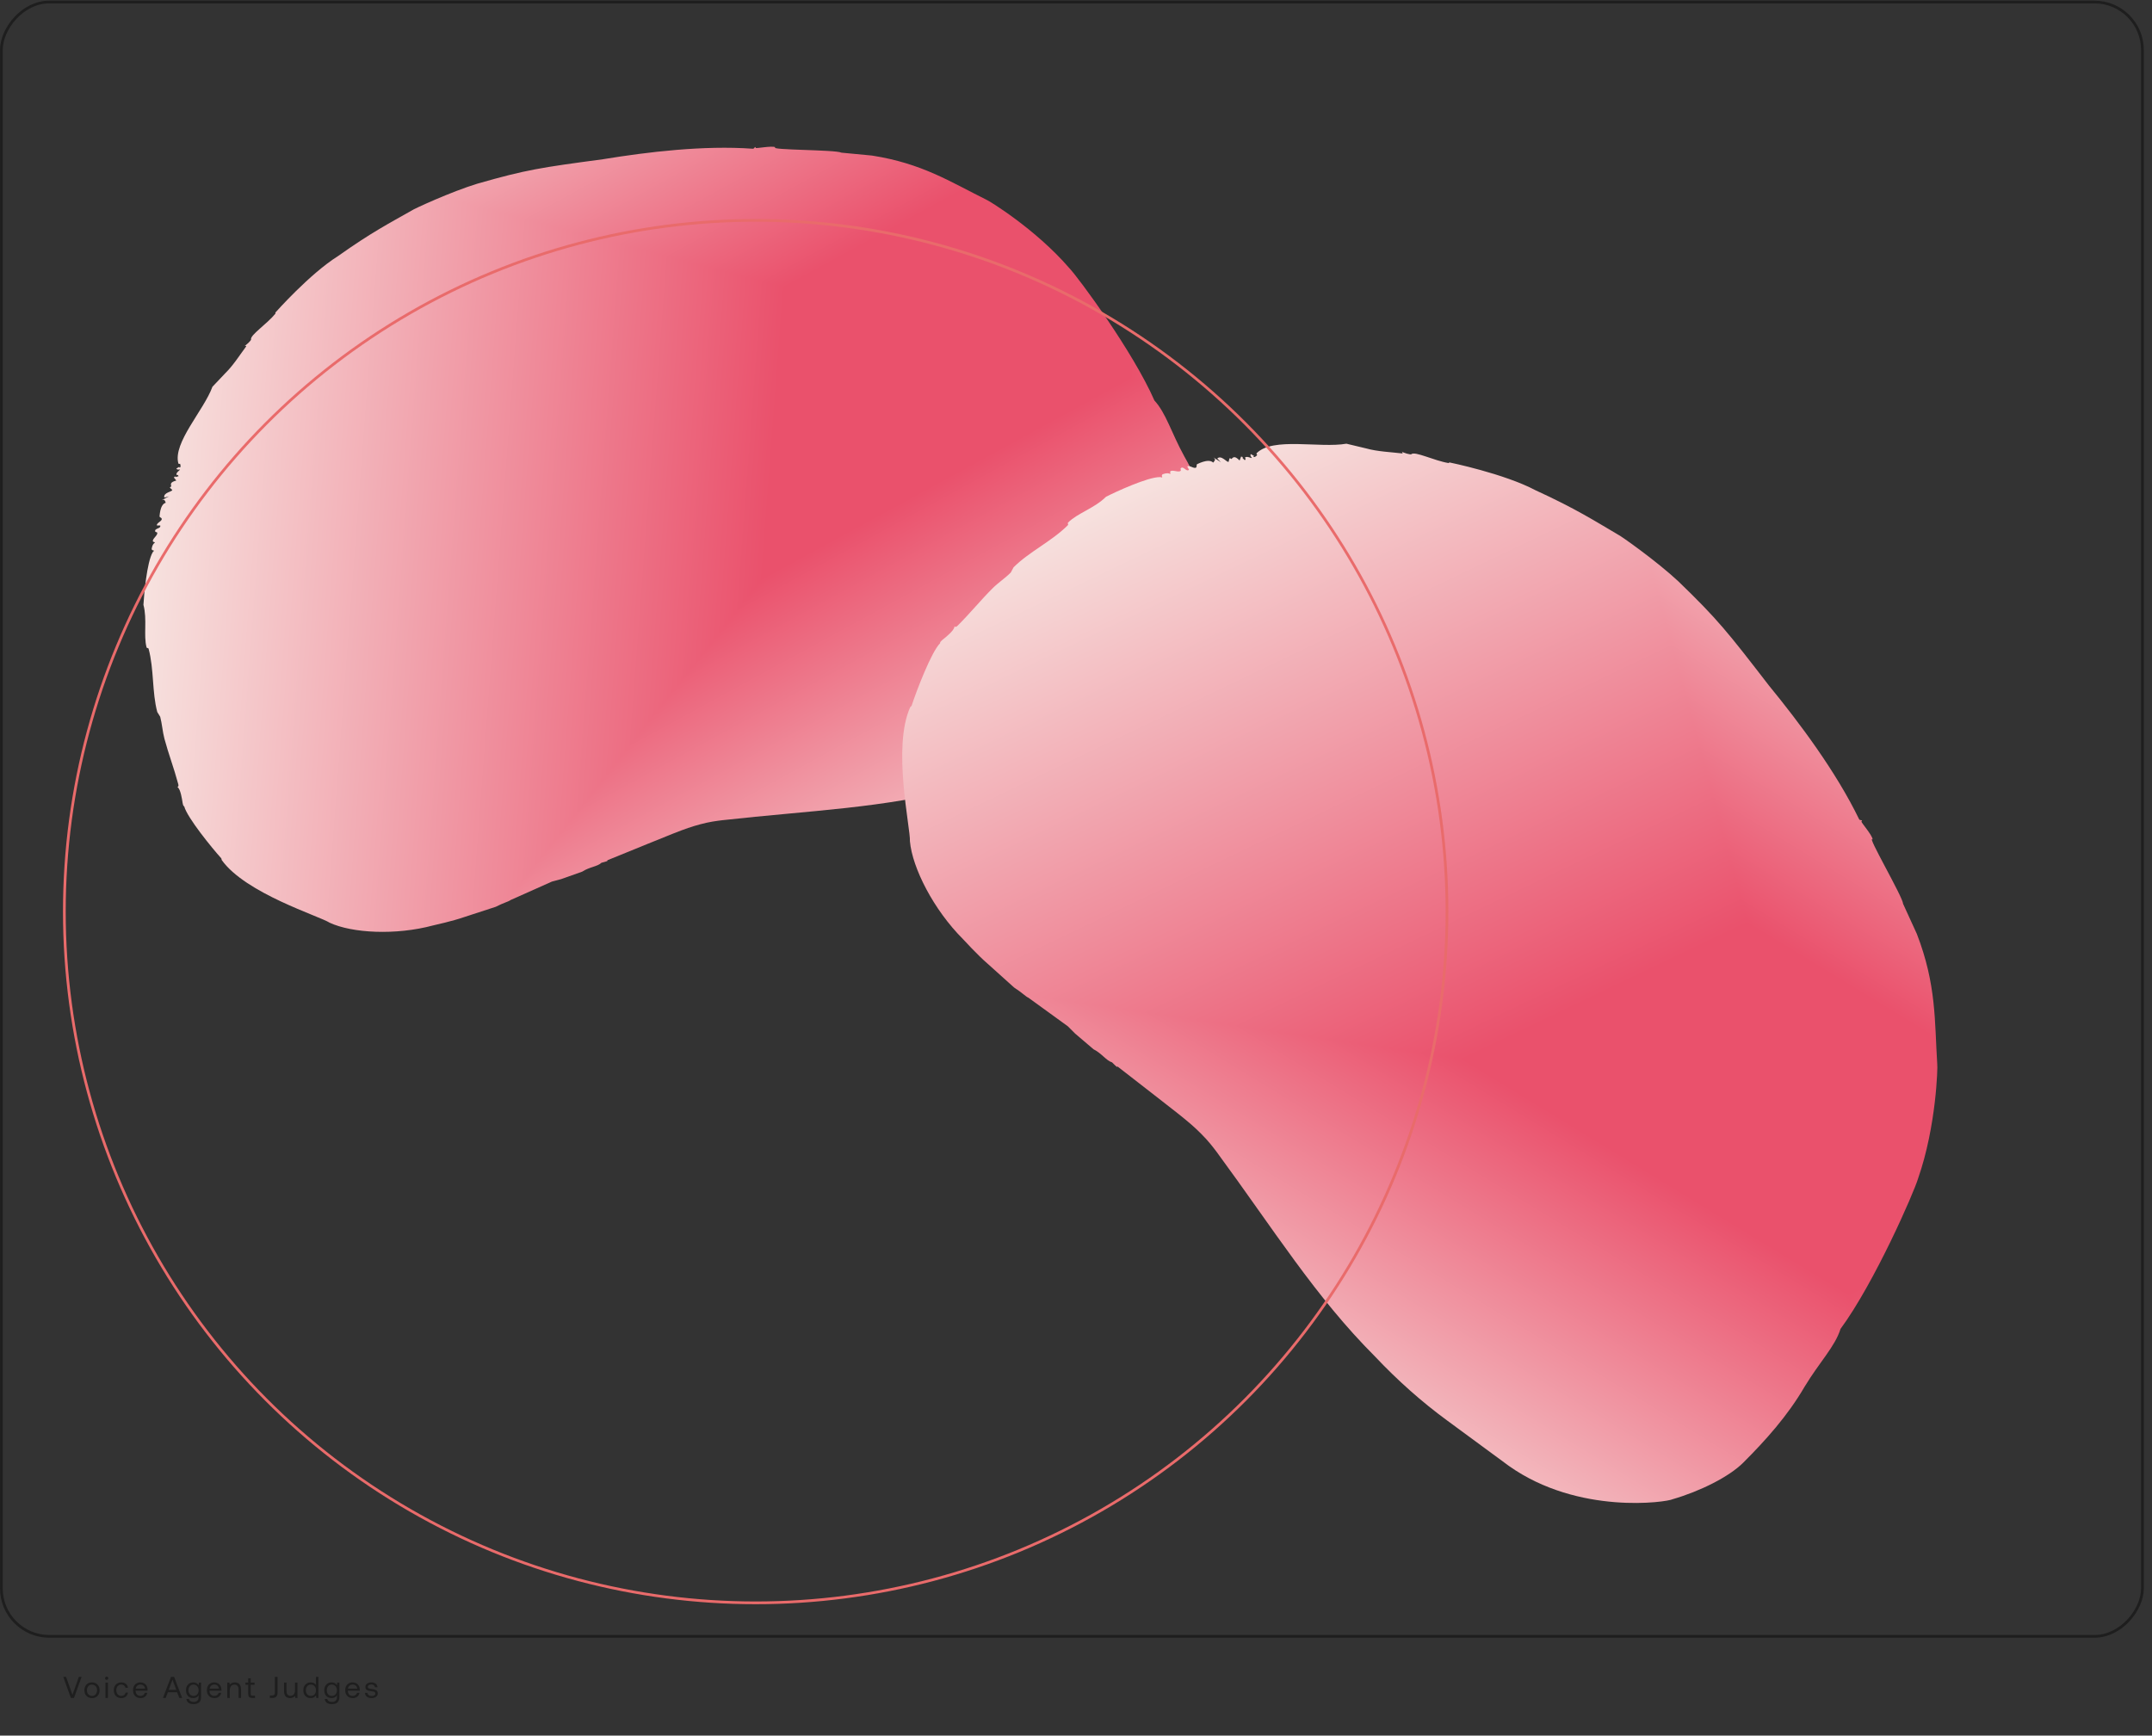
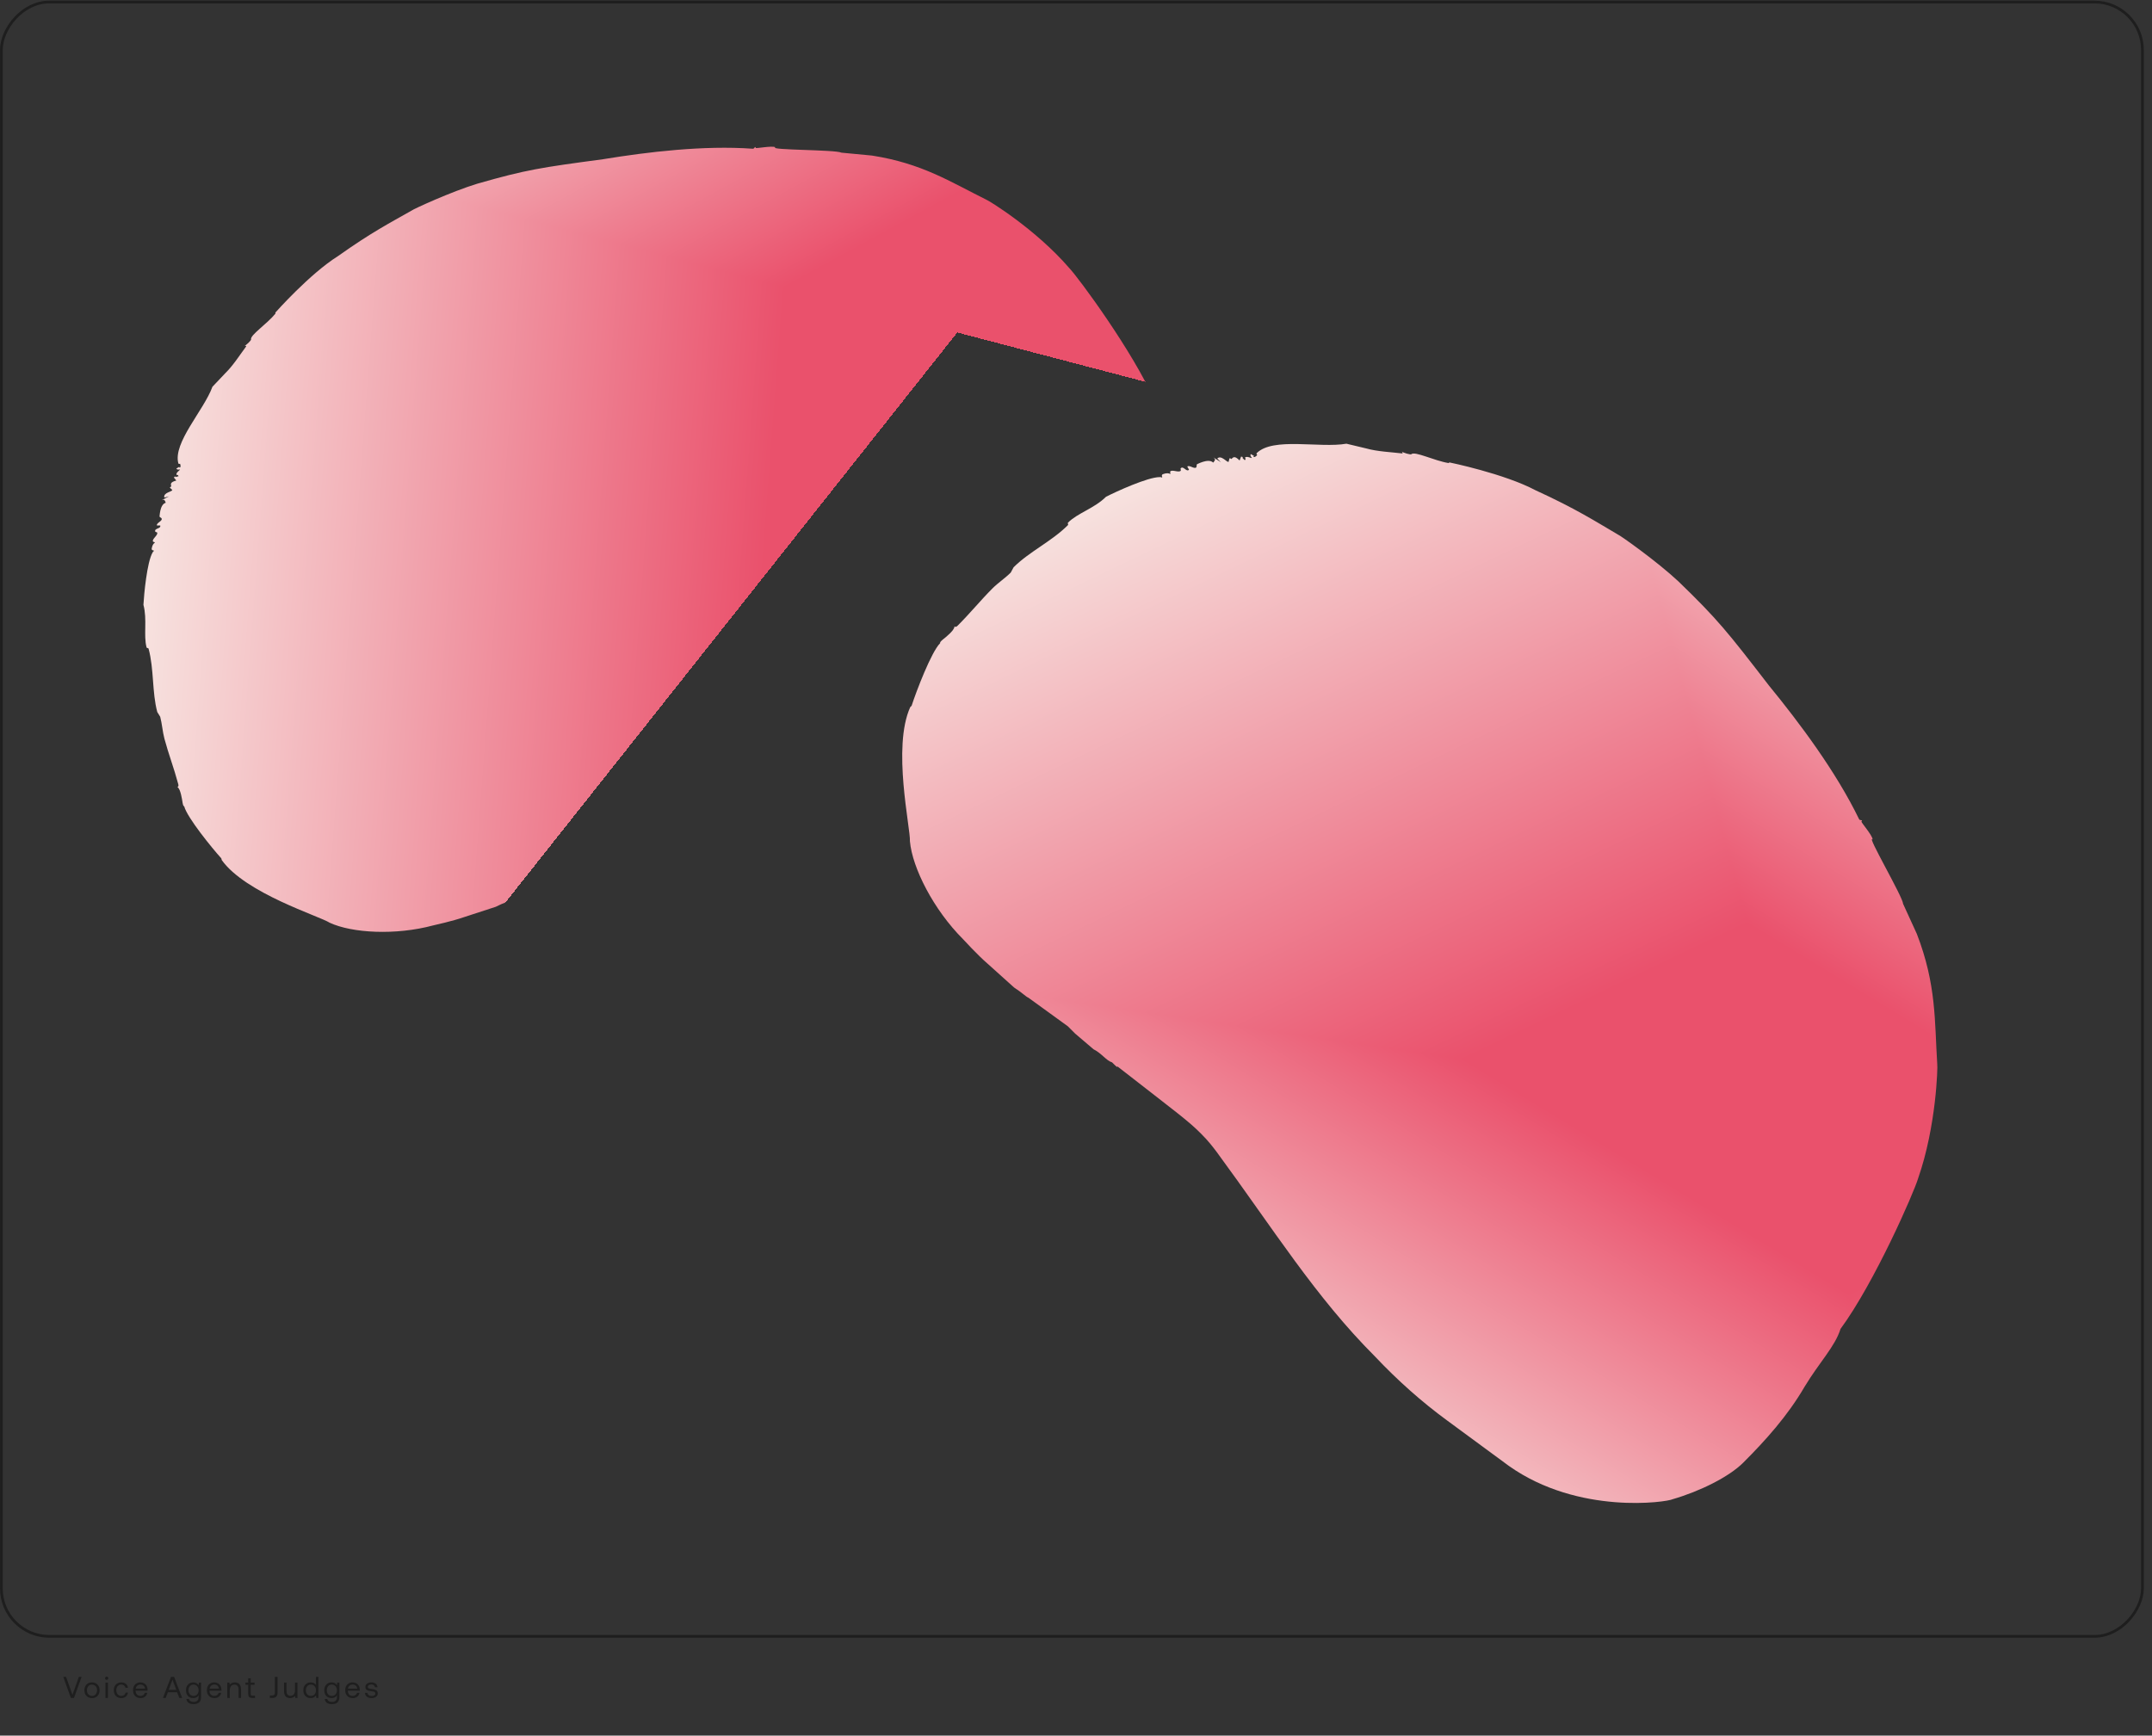
<svg xmlns="http://www.w3.org/2000/svg" width="786" height="634" viewBox="0 0 786 634" fill="none">
  <rect x="0" y="0" width="786" height="634" fill="#333333" stroke="none" />
  <rect x="0.5" y="-0.5" width="782" height="597" rx="17.5" transform="matrix(1 0 0 -1 0.004 597.239)" stroke="#1E1E1E" />
  <path d="M23.103 612.539H24.115L26.469 619.106L28.812 612.539H29.802L27.03 620.239H25.875L23.103 612.539ZM33.6 620.305C33.057 620.305 32.573 620.184 32.148 619.942C31.73 619.7 31.404 619.363 31.169 618.93C30.934 618.498 30.817 617.999 30.817 617.434C30.817 616.87 30.934 616.371 31.169 615.938C31.404 615.506 31.73 615.168 32.148 614.926C32.573 614.684 33.057 614.563 33.6 614.563C34.142 614.563 34.623 614.684 35.041 614.926C35.466 615.168 35.796 615.506 36.031 615.938C36.266 616.371 36.383 616.87 36.383 617.434C36.383 617.999 36.266 618.498 36.031 618.93C35.796 619.363 35.466 619.7 35.041 619.942C34.623 620.184 34.142 620.305 33.6 620.305ZM33.6 619.502C33.967 619.502 34.289 619.414 34.568 619.238C34.854 619.062 35.074 618.817 35.228 618.501C35.382 618.186 35.459 617.83 35.459 617.434C35.459 617.038 35.382 616.683 35.228 616.367C35.074 616.052 34.854 615.806 34.568 615.63C34.289 615.454 33.967 615.366 33.6 615.366C33.233 615.366 32.907 615.454 32.621 615.63C32.342 615.806 32.126 616.052 31.972 616.367C31.818 616.683 31.741 617.038 31.741 617.434C31.741 617.83 31.818 618.186 31.972 618.501C32.126 618.817 32.342 619.062 32.621 619.238C32.907 619.414 33.233 619.502 33.6 619.502ZM38.968 612.462C39.137 612.462 39.276 612.517 39.386 612.627C39.496 612.737 39.551 612.877 39.551 613.045C39.551 613.214 39.496 613.353 39.386 613.463C39.276 613.573 39.137 613.628 38.968 613.628C38.8 613.628 38.66 613.573 38.55 613.463C38.44 613.353 38.385 613.214 38.385 613.045C38.385 612.877 38.44 612.737 38.55 612.627C38.66 612.517 38.8 612.462 38.968 612.462ZM38.517 614.629H39.419V620.239H38.517V614.629ZM46.76 618.303C46.642 618.927 46.367 619.418 45.935 619.777C45.502 620.129 44.952 620.305 44.285 620.305C43.742 620.305 43.266 620.184 42.855 619.942C42.444 619.7 42.125 619.363 41.898 618.93C41.67 618.49 41.557 617.988 41.557 617.423C41.557 616.859 41.67 616.36 41.898 615.927C42.133 615.495 42.459 615.161 42.877 614.926C43.295 614.684 43.775 614.563 44.318 614.563C44.978 614.563 45.52 614.739 45.946 615.091C46.379 615.443 46.65 615.927 46.76 616.543H45.847C45.759 616.184 45.575 615.898 45.297 615.685C45.018 615.473 44.681 615.366 44.285 615.366C43.749 615.366 43.313 615.557 42.976 615.938C42.646 616.32 42.481 616.815 42.481 617.423C42.481 618.039 42.646 618.542 42.976 618.93C43.313 619.312 43.749 619.502 44.285 619.502C44.696 619.502 45.04 619.396 45.319 619.183C45.597 618.971 45.777 618.677 45.858 618.303H46.76ZM48.587 617.434C48.587 616.862 48.697 616.36 48.917 615.927C49.144 615.495 49.459 615.161 49.863 614.926C50.266 614.684 50.728 614.563 51.249 614.563C51.762 614.563 52.217 614.67 52.613 614.882C53.009 615.095 53.32 615.403 53.548 615.806C53.775 616.21 53.896 616.683 53.911 617.225C53.911 617.306 53.903 617.434 53.889 617.61H49.533V617.687C49.547 618.237 49.716 618.677 50.039 619.007C50.361 619.337 50.783 619.502 51.304 619.502C51.707 619.502 52.048 619.403 52.327 619.205C52.613 619 52.803 618.718 52.899 618.358H53.812C53.702 618.93 53.427 619.4 52.987 619.766C52.547 620.126 52.008 620.305 51.37 620.305C50.812 620.305 50.325 620.188 49.907 619.953C49.489 619.711 49.162 619.374 48.928 618.941C48.7 618.501 48.587 617.999 48.587 617.434ZM52.976 616.862C52.932 616.386 52.752 616.015 52.437 615.751C52.129 615.487 51.736 615.355 51.26 615.355C50.834 615.355 50.46 615.495 50.138 615.773C49.815 616.052 49.632 616.415 49.588 616.862H52.976ZM59.524 620.239L62.461 612.539H63.594L66.52 620.239H65.497L64.683 618.16H61.328L60.514 620.239H59.524ZM61.614 617.291H64.397L63 613.584L61.614 617.291ZM73.436 614.629V619.964C73.436 621.658 72.508 622.505 70.653 622.505C69.927 622.505 69.333 622.34 68.871 622.01C68.416 621.68 68.152 621.211 68.079 620.602H69.003C69.076 620.954 69.263 621.226 69.564 621.416C69.865 621.607 70.25 621.702 70.719 621.702C71.929 621.702 72.534 621.112 72.534 619.931V619.271C72.131 619.961 71.489 620.305 70.609 620.305C70.088 620.305 69.623 620.192 69.212 619.964C68.809 619.737 68.49 619.407 68.255 618.974C68.028 618.542 67.914 618.028 67.914 617.434C67.914 616.87 68.028 616.371 68.255 615.938C68.49 615.506 68.812 615.168 69.223 614.926C69.634 614.684 70.096 614.563 70.609 614.563C71.064 614.563 71.452 614.655 71.775 614.838C72.098 615.014 72.351 615.267 72.534 615.597L72.655 614.629H73.436ZM70.697 619.502C71.056 619.502 71.375 619.418 71.654 619.249C71.94 619.073 72.16 618.831 72.314 618.523C72.468 618.208 72.545 617.852 72.545 617.456C72.545 617.053 72.468 616.694 72.314 616.378C72.16 616.056 71.94 615.806 71.654 615.63C71.375 615.454 71.056 615.366 70.697 615.366C70.14 615.366 69.689 615.561 69.344 615.949C69.007 616.331 68.838 616.826 68.838 617.434C68.838 618.043 69.007 618.542 69.344 618.93C69.689 619.312 70.14 619.502 70.697 619.502ZM75.567 617.434C75.567 616.862 75.677 616.36 75.897 615.927C76.124 615.495 76.439 615.161 76.843 614.926C77.246 614.684 77.708 614.563 78.229 614.563C78.742 614.563 79.197 614.67 79.593 614.882C79.989 615.095 80.3 615.403 80.528 615.806C80.755 616.21 80.876 616.683 80.891 617.225C80.891 617.306 80.883 617.434 80.869 617.61H76.513V617.687C76.527 618.237 76.696 618.677 77.019 619.007C77.341 619.337 77.763 619.502 78.284 619.502C78.687 619.502 79.028 619.403 79.307 619.205C79.593 619 79.783 618.718 79.879 618.358H80.792C80.682 618.93 80.407 619.4 79.967 619.766C79.527 620.126 78.988 620.305 78.35 620.305C77.792 620.305 77.305 620.188 76.887 619.953C76.469 619.711 76.142 619.374 75.908 618.941C75.68 618.501 75.567 617.999 75.567 617.434ZM79.956 616.862C79.912 616.386 79.732 616.015 79.417 615.751C79.109 615.487 78.716 615.355 78.24 615.355C77.814 615.355 77.44 615.495 77.118 615.773C76.795 616.052 76.612 616.415 76.568 616.862H79.956ZM85.77 614.563C86.452 614.563 86.998 614.769 87.409 615.179C87.827 615.59 88.036 616.235 88.036 617.115V620.239H87.134V617.17C87.134 616.591 87.002 616.151 86.738 615.85C86.481 615.542 86.107 615.388 85.616 615.388C85.088 615.388 84.674 615.572 84.373 615.938C84.072 616.305 83.922 616.804 83.922 617.434V620.239H83.02V614.629H83.801L83.922 615.388C84.347 614.838 84.963 614.563 85.77 614.563ZM90.66 615.454H89.648V614.629H90.66V613.056H91.562V614.629H92.981V615.454H91.562V618.765C91.562 619 91.606 619.169 91.694 619.271C91.789 619.367 91.951 619.414 92.178 619.414H93.157V620.239H92.123C91.595 620.239 91.217 620.122 90.99 619.887C90.77 619.653 90.66 619.282 90.66 618.776V615.454ZM101.364 612.539V618.424C101.364 619.018 101.21 619.469 100.902 619.777C100.594 620.085 100.143 620.239 99.549 620.239H98.547V619.337H99.427C99.772 619.337 100.022 619.26 100.176 619.106C100.33 618.945 100.407 618.692 100.407 618.347V612.539H101.364ZM108.652 614.629V620.239H107.871L107.75 619.491C107.325 620.034 106.727 620.305 105.957 620.305C105.29 620.305 104.755 620.1 104.351 619.689C103.948 619.279 103.746 618.633 103.746 617.753V614.629H104.648V617.698C104.648 618.278 104.773 618.721 105.022 619.029C105.279 619.33 105.642 619.48 106.111 619.48C106.625 619.48 107.024 619.297 107.31 618.93C107.604 618.564 107.75 618.065 107.75 617.434V614.629H108.652ZM116.306 612.539V620.239H115.525L115.404 619.337C114.934 619.983 114.293 620.305 113.479 620.305C112.958 620.305 112.492 620.192 112.082 619.964C111.678 619.737 111.359 619.407 111.125 618.974C110.897 618.542 110.784 618.028 110.784 617.434C110.784 616.87 110.897 616.371 111.125 615.938C111.359 615.506 111.682 615.168 112.093 614.926C112.503 614.684 112.965 614.563 113.479 614.563C113.933 614.563 114.322 614.648 114.645 614.816C114.967 614.978 115.22 615.201 115.404 615.487V612.539H116.306ZM113.567 619.502C113.926 619.502 114.245 619.418 114.524 619.249C114.81 619.073 115.03 618.831 115.184 618.523C115.338 618.208 115.415 617.852 115.415 617.456C115.415 617.053 115.338 616.694 115.184 616.378C115.03 616.056 114.81 615.806 114.524 615.63C114.245 615.454 113.926 615.366 113.567 615.366C113.009 615.366 112.558 615.561 112.214 615.949C111.876 616.331 111.708 616.826 111.708 617.434C111.708 618.043 111.876 618.542 112.214 618.93C112.558 619.312 113.009 619.502 113.567 619.502ZM123.959 614.629V619.964C123.959 621.658 123.031 622.505 121.176 622.505C120.45 622.505 119.856 622.34 119.394 622.01C118.939 621.68 118.675 621.211 118.602 620.602H119.526C119.599 620.954 119.786 621.226 120.087 621.416C120.387 621.607 120.772 621.702 121.242 621.702C122.452 621.702 123.057 621.112 123.057 619.931V619.271C122.653 619.961 122.012 620.305 121.132 620.305C120.611 620.305 120.145 620.192 119.735 619.964C119.331 619.737 119.012 619.407 118.778 618.974C118.55 618.542 118.437 618.028 118.437 617.434C118.437 616.87 118.55 616.371 118.778 615.938C119.012 615.506 119.335 615.168 119.746 614.926C120.156 614.684 120.618 614.563 121.132 614.563C121.586 614.563 121.975 614.655 122.298 614.838C122.62 615.014 122.873 615.267 123.057 615.597L123.178 614.629H123.959ZM121.22 619.502C121.579 619.502 121.898 619.418 122.177 619.249C122.463 619.073 122.683 618.831 122.837 618.523C122.991 618.208 123.068 617.852 123.068 617.456C123.068 617.053 122.991 616.694 122.837 616.378C122.683 616.056 122.463 615.806 122.177 615.63C121.898 615.454 121.579 615.366 121.22 615.366C120.662 615.366 120.211 615.561 119.867 615.949C119.529 616.331 119.361 616.826 119.361 617.434C119.361 618.043 119.529 618.542 119.867 618.93C120.211 619.312 120.662 619.502 121.22 619.502ZM126.089 617.434C126.089 616.862 126.199 616.36 126.419 615.927C126.647 615.495 126.962 615.161 127.365 614.926C127.769 614.684 128.231 614.563 128.751 614.563C129.265 614.563 129.719 614.67 130.115 614.882C130.511 615.095 130.823 615.403 131.05 615.806C131.278 616.21 131.399 616.683 131.413 617.225C131.413 617.306 131.406 617.434 131.391 617.61H127.035V617.687C127.05 618.237 127.219 618.677 127.541 619.007C127.864 619.337 128.286 619.502 128.806 619.502C129.21 619.502 129.551 619.403 129.829 619.205C130.115 619 130.306 618.718 130.401 618.358H131.314C131.204 618.93 130.929 619.4 130.489 619.766C130.049 620.126 129.51 620.305 128.872 620.305C128.315 620.305 127.827 620.188 127.409 619.953C126.991 619.711 126.665 619.374 126.43 618.941C126.203 618.501 126.089 617.999 126.089 617.434ZM130.478 616.862C130.434 616.386 130.255 616.015 129.939 615.751C129.631 615.487 129.239 615.355 128.762 615.355C128.337 615.355 127.963 615.495 127.64 615.773C127.318 616.052 127.134 616.415 127.09 616.862H130.478ZM134.225 618.391C134.24 618.729 134.386 619.004 134.665 619.216C134.951 619.429 135.318 619.535 135.765 619.535C136.161 619.535 136.48 619.458 136.722 619.304C136.971 619.143 137.096 618.934 137.096 618.677C137.096 618.457 137.037 618.289 136.92 618.171C136.803 618.054 136.649 617.973 136.458 617.929C136.275 617.885 136.011 617.841 135.666 617.797C135.182 617.739 134.786 617.662 134.478 617.566C134.17 617.471 133.921 617.321 133.73 617.115C133.539 616.903 133.444 616.613 133.444 616.246C133.444 615.916 133.536 615.623 133.719 615.366C133.91 615.11 134.166 614.912 134.489 614.772C134.812 614.626 135.175 614.552 135.578 614.552C136.238 614.552 136.773 614.706 137.184 615.014C137.602 615.322 137.833 615.762 137.877 616.334H136.975C136.938 616.041 136.795 615.799 136.546 615.608C136.297 615.418 135.985 615.322 135.611 615.322C135.23 615.322 134.922 615.403 134.687 615.564C134.452 615.718 134.335 615.924 134.335 616.18C134.335 616.371 134.39 616.518 134.5 616.62C134.61 616.723 134.749 616.793 134.918 616.829C135.094 616.866 135.358 616.906 135.71 616.95C136.201 617.009 136.605 617.09 136.92 617.192C137.243 617.295 137.499 617.46 137.69 617.687C137.888 617.915 137.987 618.223 137.987 618.611C137.987 618.949 137.888 619.246 137.69 619.502C137.492 619.759 137.224 619.957 136.887 620.096C136.55 620.236 136.176 620.305 135.765 620.305C135.032 620.305 134.441 620.137 133.994 619.799C133.554 619.462 133.33 618.993 133.323 618.391H134.225Z" fill="#1E1E1E" />
  <g clip-path="url(#paint0_diamond_81_44_clip_path)" data-figma-skip-parse="true">
    <g transform="matrix(-0.344 0.434 -0.305 -0.08 349.641 121.457)">
      <rect x="0" y="0" width="589.125" height="933.574" fill="url(#paint0_diamond_81_44)" opacity="1" shape-rendering="crispEdges" />
-       <rect x="0" y="0" width="589.125" height="933.574" transform="scale(1 -1)" fill="url(#paint0_diamond_81_44)" opacity="1" shape-rendering="crispEdges" />
      <rect x="0" y="0" width="589.125" height="933.574" transform="scale(-1 1)" fill="url(#paint0_diamond_81_44)" opacity="1" shape-rendering="crispEdges" />
      <rect x="0" y="0" width="589.125" height="933.574" transform="scale(-1)" fill="url(#paint0_diamond_81_44)" opacity="1" shape-rendering="crispEdges" />
    </g>
  </g>
  <path d="M432.538 166.664C438.227 176.615 441.659 187.17 444.444 197.562C446.216 204.174 445.532 215.157 443.214 224.553C443.157 226.594 432.002 254.895 405.635 267.022L381.834 277.45C372.105 281.744 361.559 285.245 350.76 287.801C323.127 295.205 296.147 296.022 263.864 299.61C261.524 299.899 259.184 300.189 255.8 301.096C249.597 302.758 246.382 304.294 221.849 314.243C221.933 314.558 221.933 314.558 219.677 315.162C218.239 316.56 215.25 316.686 212.684 318.386L204.957 321.131L201.574 322.038L186.458 328.788C185.979 329.254 183.723 329.859 181.072 331.244L169.398 335.047C165.535 336.42 158.119 338.069 158.119 338.069C144.585 341.696 128.657 340.901 120.371 337.046C116.707 334.653 89.705 326.363 81.001 314.183L80.832 313.553C77.395 309.749 68.381 298.665 67.284 294.571C66.636 294.408 66.694 292.367 66.103 290.163C65.85 289.218 65.512 287.959 64.78 287.48C65.344 287.329 65.175 286.699 65.09 286.384C63.487 280.401 61.573 275.514 60.055 269.846C59.38 267.327 59.184 264.342 58.509 261.823L57.439 260.085C55.498 252.842 56.293 244.529 54.268 236.972C54.184 236.657 53.62 236.808 53.535 236.493C52.354 232.085 53.824 226.291 52.389 220.938C52.589 217.172 53.668 205.408 55.728 201.818C56.124 201.037 56.292 201.667 56.124 201.037C56.124 201.037 55.56 201.188 55.391 200.559C55.391 200.559 55.533 198.833 56.577 198.216C56.492 197.901 55.928 198.052 55.844 197.737C55.591 196.793 57.678 195.559 57.425 194.614C57.34 194.299 56.776 194.45 56.692 194.135C56.354 192.876 58.863 193.216 58.526 191.956L57.313 191.944C57.06 190.999 59.316 190.395 59.063 189.45C58.979 189.135 58.33 188.971 58.246 188.656C58.33 188.971 58.277 184.261 60.533 183.656C60.533 183.656 60.195 182.397 59.631 182.548L59.067 182.699L61.718 181.313L60.026 181.767C59.52 179.877 63.073 179.601 62.904 178.971L62.087 178.177C62.002 177.862 62.566 177.711 62.566 177.711C62.313 176.767 62.145 176.137 64.4 175.532L63.499 174.424C63.499 174.424 63.499 174.424 63.978 173.958L64.063 174.273C65.191 173.971 65.191 173.971 65.191 173.971C65.106 173.656 65.022 173.341 64.458 173.492C64.205 172.547 65.812 171.779 65.728 171.464C65.728 171.464 64.6 171.766 64.431 171.137L65.475 170.519C65.559 170.834 65.559 170.834 65.559 170.834C66.123 170.683 65.954 170.053 65.786 169.424C65.786 169.424 65.222 169.575 65.137 169.26C63.112 161.703 74.453 149.889 77.588 141.286L82.299 136.312C85.177 133.516 87.716 129.46 89.945 126.5C89.945 126.5 89.861 126.185 89.297 126.336C89.861 126.185 91.779 124.321 91.695 124.007C91.273 122.432 97.45 118.415 100.638 114.523L100.554 114.208C100.554 114.208 113.08 100.052 123.431 93.566C135.615 84.901 142.525 81.362 150.393 76.891C150.873 76.425 164.86 69.977 174.363 67.094C192.324 61.943 197.568 61.213 220.321 58.154C236.534 55.497 257.031 53.043 274.904 54.328C275.552 54.492 275.778 53.082 276.032 54.026C276.116 54.341 281.84 53.145 283.221 53.788C280.485 54.858 305.21 54.645 307.324 55.767L318.487 56.825C336.782 59.686 347.04 66.387 360.286 72.963C360.934 73.126 378.265 83.67 390.548 97.929C393.901 101.418 413.843 128.474 421.641 146.297C425.895 150.895 427.836 158.137 432.538 166.664Z" data-figma-gradient-fill="{&quot;type&quot;:&quot;GRADIENT_DIAMOND&quot;,&quot;stops&quot;:[{&quot;color&quot;:{&quot;r&quot;:0.91664451360702515,&quot;g&quot;:0.319287508726120,&quot;b&quot;:0.42548418045043945,&quot;a&quot;:1.0},&quot;position&quot;:0.20598472654819489},{&quot;color&quot;:{&quot;r&quot;:0.97254902124404907,&quot;g&quot;:0.94117647409439087,&quot;b&quot;:0.91764706373214722,&quot;a&quot;:1.0},&quot;position&quot;:1.0}],&quot;stopsVar&quot;:[{&quot;color&quot;:{&quot;r&quot;:0.91664451360702515,&quot;g&quot;:0.319287508726120,&quot;b&quot;:0.42548418045043945,&quot;a&quot;:1.0},&quot;position&quot;:0.20598472654819489},{&quot;color&quot;:{&quot;r&quot;:0.97254902124404907,&quot;g&quot;:0.94117647409439087,&quot;b&quot;:0.91764706373214722,&quot;a&quot;:1.0},&quot;position&quot;:1.0}],&quot;transform&quot;:{&quot;m00&quot;:-688.87829589843750,&quot;m01&quot;:-609.7297363281250,&quot;m02&quot;:998.94512939453125,&quot;m10&quot;:868.55340576171875,&quot;m11&quot;:-160.84133911132812,&quot;m12&quot;:-232.39889526367188},&quot;opacity&quot;:1.0,&quot;blendMode&quot;:&quot;NORMAL&quot;,&quot;visible&quot;:true}" />
  <g clip-path="url(#paint1_diamond_81_44_clip_path)" data-figma-skip-parse="true">
    <g transform="matrix(-0.59 -0.087 -0.089 -0.327 656.642 404.966)">
      <rect x="0" y="0" width="588.935" height="933.231" fill="url(#paint1_diamond_81_44)" opacity="1" shape-rendering="crispEdges" />
      <rect x="0" y="0" width="588.935" height="933.231" transform="scale(1 -1)" fill="url(#paint1_diamond_81_44)" opacity="1" shape-rendering="crispEdges" />
      <rect x="0" y="0" width="588.935" height="933.231" transform="scale(-1 1)" fill="url(#paint1_diamond_81_44)" opacity="1" shape-rendering="crispEdges" />
      <rect x="0" y="0" width="588.935" height="933.231" transform="scale(-1)" fill="url(#paint1_diamond_81_44)" opacity="1" shape-rendering="crispEdges" />
    </g>
  </g>
  <path d="M659.115 506.553C652.902 517.209 644.911 526.088 636.725 534.275C631.515 539.485 620.911 544.757 610.907 547.653C608.974 548.697 576.595 553.53 551.104 535.482L528.578 518.91C519.341 512.153 510.403 504.208 502.21 495.518C480.44 473.748 465.16 449.042 444.446 420.885C442.917 418.86 441.387 416.834 438.722 414.169C433.835 409.282 430.673 407.112 408.199 389.6C407.951 389.848 407.951 389.848 406.174 388.071C404.097 387.482 402.371 384.765 399.406 383.287L392.69 377.564L390.024 374.898L375.599 364.442C374.907 364.246 373.13 362.469 370.412 360.744L360.586 351.91C357.228 349.048 351.7 343.024 351.7 343.024C341.037 332.361 333.207 317.089 332.341 307.292C332.6 302.59 325.796 272.962 332.465 258.296L332.961 257.8C334.657 252.55 340.137 238.184 343.362 234.959C343.166 234.266 345.099 233.222 346.836 231.486C347.58 230.741 348.572 229.749 348.624 228.809C349.068 229.253 349.564 228.757 349.812 228.509C354.526 223.795 358.051 219.382 362.516 214.916C364.501 212.931 367.178 211.143 369.163 209.158L370.207 207.226C375.913 201.52 384.088 197.787 390.042 191.833C390.29 191.585 389.846 191.141 390.094 190.893C393.567 187.42 399.758 185.672 403.975 181.455C407.592 179.614 419.137 174.29 423.591 174.279C424.532 174.227 424.035 174.723 424.532 174.227C424.532 174.227 424.087 173.782 424.583 173.286C424.583 173.286 426.268 172.49 427.405 173.131C427.653 172.883 427.209 172.438 427.457 172.19C428.201 171.446 430.474 172.727 431.218 171.983C431.467 171.735 431.022 171.29 431.27 171.042C432.263 170.05 433.296 172.571 434.288 171.579L433.647 170.442C434.392 169.698 436.169 171.475 436.913 170.731C437.161 170.483 436.965 169.791 437.213 169.542C436.965 169.791 441.327 167.206 443.104 168.983C443.104 168.983 444.096 167.991 443.652 167.547L443.207 167.102L445.925 168.828L444.592 167.495C446.081 166.006 448.25 169.168 448.746 168.672L449.046 167.483C449.294 167.235 449.739 167.68 449.739 167.68C450.483 166.935 450.979 166.439 452.756 168.216L453.304 166.78C453.304 166.78 453.304 166.78 453.997 166.976L453.749 167.224C454.637 168.113 454.637 168.113 454.637 168.113C454.885 167.865 455.133 167.616 454.689 167.172C455.433 166.428 457.014 167.513 457.262 167.265C457.262 167.265 456.374 166.376 456.87 165.88L458.007 166.52C457.758 166.768 457.758 166.769 457.758 166.769C458.203 167.213 458.699 166.717 459.195 166.22C459.195 166.22 458.751 165.776 458.999 165.528C464.953 159.574 482.066 163.787 491.77 162.08L498.942 163.794C503.096 164.971 508.242 165.156 512.2 165.641C512.2 165.641 512.449 165.393 512.004 164.948C512.449 165.393 515.218 166.178 515.466 165.93C516.707 164.689 523.775 168.284 529.117 169.161L529.365 168.913C529.365 168.913 549.3 172.97 560.914 179.127C575.546 185.821 582.562 190.356 590.963 195.284C591.656 195.48 605.192 205.047 612.993 212.352C627.458 226.321 630.96 230.816 646.055 250.376C657.255 264.056 670.572 281.839 678.991 299.189C679.187 299.881 680.624 299.333 679.879 300.077C679.631 300.325 683.826 305.016 683.97 306.649C681.501 304.676 695.003 327.605 695.096 330.178L700.116 341.152C707.294 359.742 706.568 372.909 707.567 388.792C707.763 389.485 707.263 411.311 700.583 430.431C699.135 435.434 684.649 468.579 672.234 485.437C670.238 491.876 664.532 497.582 659.115 506.553Z" data-figma-gradient-fill="{&quot;type&quot;:&quot;GRADIENT_DIAMOND&quot;,&quot;stops&quot;:[{&quot;color&quot;:{&quot;r&quot;:0.91664451360702515,&quot;g&quot;:0.319287508726120,&quot;b&quot;:0.42548418045043945,&quot;a&quot;:1.0},&quot;position&quot;:0.20598472654819489},{&quot;color&quot;:{&quot;r&quot;:0.97254902124404907,&quot;g&quot;:0.94117647409439087,&quot;b&quot;:0.91764706373214722,&quot;a&quot;:1.0},&quot;position&quot;:1.0}],&quot;stopsVar&quot;:[{&quot;color&quot;:{&quot;r&quot;:0.91664451360702515,&quot;g&quot;:0.319287508726120,&quot;b&quot;:0.42548418045043945,&quot;a&quot;:1.0},&quot;position&quot;:0.20598472654819489},{&quot;color&quot;:{&quot;r&quot;:0.97254902124404907,&quot;g&quot;:0.94117647409439087,&quot;b&quot;:0.91764706373214722,&quot;a&quot;:1.0},&quot;position&quot;:1.0}],&quot;transform&quot;:{&quot;m00&quot;:-1180.18457031250,&quot;m01&quot;:-178.18772888183594,&quot;m02&quot;:1335.8282470703125,&quot;m10&quot;:-174.67631530761719,&quot;m11&quot;:-654.82305908203125,&quot;m12&quot;:819.71600341796875},&quot;opacity&quot;:1.0,&quot;blendMode&quot;:&quot;NORMAL&quot;,&quot;visible&quot;:true}" />
  <path d="M465.077 13.774C465.223 14.319 475.124 12.25 477.513 13.361C472.781 15.213 515.551 14.846 519.207 16.785L538.518 18.616C570.164 23.564 587.908 35.157 610.821 46.531C611.943 46.815 641.923 65.053 663.17 89.718C668.969 95.754 703.467 142.556 716.956 173.387C724.315 181.34 727.671 193.868 735.806 208.619C745.646 225.832 751.584 244.09 756.4 262.066C759.465 273.504 758.283 292.504 754.273 308.757C754.173 312.287 734.879 361.242 689.269 382.221L648.097 400.259C631.267 407.687 613.024 413.743 594.344 418.164C546.543 430.972 499.872 432.386 444.029 438.592C439.981 439.093 435.933 439.593 430.08 441.161C419.35 444.037 413.788 446.695 371.35 463.904C371.495 464.449 371.495 464.449 367.594 465.494C365.105 467.913 359.936 468.13 355.496 471.071L342.131 475.82L336.277 477.389L310.131 489.065C309.301 489.871 305.399 490.916 300.813 493.313L280.619 499.892C273.954 502.26 261.176 505.104 261.109 505.119C237.697 511.393 210.144 510.018 195.811 503.35C189.472 499.209 142.764 484.87 127.708 463.801L127.416 462.711C121.471 456.131 105.877 436.957 103.979 429.876C102.858 429.592 102.958 426.063 101.937 422.25C101.499 420.616 100.915 418.437 99.647 417.609C100.623 417.347 100.331 416.258 100.186 415.713C97.412 405.364 94.102 396.91 91.475 387.106C90.307 382.748 89.968 377.584 88.801 373.227L86.949 370.22C83.592 357.692 84.968 343.311 81.465 330.238C81.319 329.694 80.343 329.955 80.197 329.41C78.154 321.784 80.696 311.762 78.215 302.502C78.561 295.987 80.426 275.638 83.99 269.429C84.674 268.078 84.966 269.168 84.674 268.078C84.652 268.084 83.696 268.327 83.407 267.25C83.409 267.228 83.66 264.261 85.458 263.197C85.312 262.653 84.337 262.914 84.19 262.37C83.753 260.736 87.362 258.601 86.925 256.967C86.779 256.422 85.803 256.683 85.657 256.139C85.073 253.96 89.413 254.548 88.829 252.369L86.732 252.348C86.295 250.714 90.196 249.668 89.759 248.034C89.613 247.49 88.492 247.206 88.346 246.661C88.492 247.204 88.4 239.058 92.301 238.012C92.301 238.012 91.718 235.833 90.742 236.094L89.767 236.356L94.352 233.959L91.426 234.743C90.55 231.475 96.695 230.996 96.403 229.906L94.989 228.534C94.843 227.99 95.819 227.728 95.819 227.728C95.382 226.094 95.09 225.005 98.991 223.959L97.432 222.041C97.432 222.041 97.432 222.042 98.262 221.235L98.407 221.78C100.295 221.275 100.356 221.257 100.358 221.257C100.212 220.712 100.066 220.168 99.091 220.429C98.654 218.795 101.433 217.467 101.288 216.922C101.288 216.922 99.337 217.444 99.045 216.355L100.85 215.287C100.988 215.805 100.996 215.831 100.996 215.832C101.972 215.571 101.68 214.481 101.388 213.392C101.388 213.392 100.413 213.653 100.267 213.109C96.764 200.036 116.381 179.6 121.804 164.72L129.953 156.113C134.93 151.277 139.325 144.262 143.181 139.142C143.178 139.131 143.025 138.6 142.059 138.859C143.034 138.597 146.352 135.373 146.207 134.828C145.477 132.105 156.162 125.155 161.677 118.423L161.53 117.878C161.579 117.823 183.219 93.378 201.104 82.171C222.181 67.182 234.133 61.061 247.744 53.327C248.574 52.521 272.769 41.367 289.207 36.379C320.278 27.47 329.349 26.207 368.708 20.915C396.752 16.32 432.209 12.073 463.126 14.297C464.247 14.58 464.639 12.141 465.077 13.774Z" />
-   <circle cx="276.004" cy="333" r="252.5" stroke="#E96B6B" />
  <defs>
    <clipPath id="paint0_diamond_81_44_clip_path">
      <path d="M432.538 166.664C438.227 176.615 441.659 187.17 444.444 197.562C446.216 204.174 445.532 215.157 443.214 224.553C443.157 226.594 432.002 254.895 405.635 267.022L381.834 277.45C372.105 281.744 361.559 285.245 350.76 287.801C323.127 295.205 296.147 296.022 263.864 299.61C261.524 299.899 259.184 300.189 255.8 301.096C249.597 302.758 246.382 304.294 221.849 314.243C221.933 314.558 221.933 314.558 219.677 315.162C218.239 316.56 215.25 316.686 212.684 318.386L204.957 321.131L201.574 322.038L186.458 328.788C185.979 329.254 183.723 329.859 181.072 331.244L169.398 335.047C165.535 336.42 158.119 338.069 158.119 338.069C144.585 341.696 128.657 340.901 120.371 337.046C116.707 334.653 89.705 326.363 81.001 314.183L80.832 313.553C77.395 309.749 68.381 298.665 67.284 294.571C66.636 294.408 66.694 292.367 66.103 290.163C65.85 289.218 65.512 287.959 64.78 287.48C65.344 287.329 65.175 286.699 65.09 286.384C63.487 280.401 61.573 275.514 60.055 269.846C59.38 267.327 59.184 264.342 58.509 261.823L57.439 260.085C55.498 252.842 56.293 244.529 54.268 236.972C54.184 236.657 53.62 236.808 53.535 236.493C52.354 232.085 53.824 226.291 52.389 220.938C52.589 217.172 53.668 205.408 55.728 201.818C56.124 201.037 56.292 201.667 56.124 201.037C56.124 201.037 55.56 201.188 55.391 200.559C55.391 200.559 55.533 198.833 56.577 198.216C56.492 197.901 55.928 198.052 55.844 197.737C55.591 196.793 57.678 195.559 57.425 194.614C57.34 194.299 56.776 194.45 56.692 194.135C56.354 192.876 58.863 193.216 58.526 191.956L57.313 191.944C57.06 190.999 59.316 190.395 59.063 189.45C58.979 189.135 58.33 188.971 58.246 188.656C58.33 188.971 58.277 184.261 60.533 183.656C60.533 183.656 60.195 182.397 59.631 182.548L59.067 182.699L61.718 181.313L60.026 181.767C59.52 179.877 63.073 179.601 62.904 178.971L62.087 178.177C62.002 177.862 62.566 177.711 62.566 177.711C62.313 176.767 62.145 176.137 64.4 175.532L63.499 174.424C63.499 174.424 63.499 174.424 63.978 173.958L64.063 174.273C65.191 173.971 65.191 173.971 65.191 173.971C65.106 173.656 65.022 173.341 64.458 173.492C64.205 172.547 65.812 171.779 65.728 171.464C65.728 171.464 64.6 171.766 64.431 171.137L65.475 170.519C65.559 170.834 65.559 170.834 65.559 170.834C66.123 170.683 65.954 170.053 65.786 169.424C65.786 169.424 65.222 169.575 65.137 169.26C63.112 161.703 74.453 149.889 77.588 141.286L82.299 136.312C85.177 133.516 87.716 129.46 89.945 126.5C89.945 126.5 89.861 126.185 89.297 126.336C89.861 126.185 91.779 124.321 91.695 124.007C91.273 122.432 97.45 118.415 100.638 114.523L100.554 114.208C100.554 114.208 113.08 100.052 123.431 93.566C135.615 84.901 142.525 81.362 150.393 76.891C150.873 76.425 164.86 69.977 174.363 67.094C192.324 61.943 197.568 61.213 220.321 58.154C236.534 55.497 257.031 53.043 274.904 54.328C275.552 54.492 275.778 53.082 276.032 54.026C276.116 54.341 281.84 53.145 283.221 53.788C280.485 54.858 305.21 54.645 307.324 55.767L318.487 56.825C336.782 59.686 347.04 66.387 360.286 72.963C360.934 73.126 378.265 83.67 390.548 97.929C393.901 101.418 413.843 128.474 421.641 146.297C425.895 150.895 427.836 158.137 432.538 166.664Z" />
    </clipPath>
    <clipPath id="paint1_diamond_81_44_clip_path">
      <path d="M659.115 506.553C652.902 517.209 644.911 526.088 636.725 534.275C631.515 539.485 620.911 544.757 610.907 547.653C608.974 548.697 576.595 553.53 551.104 535.482L528.578 518.91C519.341 512.153 510.403 504.208 502.21 495.518C480.44 473.748 465.16 449.042 444.446 420.885C442.917 418.86 441.387 416.834 438.722 414.169C433.835 409.282 430.673 407.112 408.199 389.6C407.951 389.848 407.951 389.848 406.174 388.071C404.097 387.482 402.371 384.765 399.406 383.287L392.69 377.564L390.024 374.898L375.599 364.442C374.907 364.246 373.13 362.469 370.412 360.744L360.586 351.91C357.228 349.048 351.7 343.024 351.7 343.024C341.037 332.361 333.207 317.089 332.341 307.292C332.6 302.59 325.796 272.962 332.465 258.296L332.961 257.8C334.657 252.55 340.137 238.184 343.362 234.959C343.166 234.266 345.099 233.222 346.836 231.486C347.58 230.741 348.572 229.749 348.624 228.809C349.068 229.253 349.564 228.757 349.812 228.509C354.526 223.795 358.051 219.382 362.516 214.916C364.501 212.931 367.178 211.143 369.163 209.158L370.207 207.226C375.913 201.52 384.088 197.787 390.042 191.833C390.29 191.585 389.846 191.141 390.094 190.893C393.567 187.42 399.758 185.672 403.975 181.455C407.592 179.614 419.137 174.29 423.591 174.279C424.532 174.227 424.035 174.723 424.532 174.227C424.532 174.227 424.087 173.782 424.583 173.286C424.583 173.286 426.268 172.49 427.405 173.131C427.653 172.883 427.209 172.438 427.457 172.19C428.201 171.446 430.474 172.727 431.218 171.983C431.467 171.735 431.022 171.29 431.27 171.042C432.263 170.05 433.296 172.571 434.288 171.579L433.647 170.442C434.392 169.698 436.169 171.475 436.913 170.731C437.161 170.483 436.965 169.791 437.213 169.542C436.965 169.791 441.327 167.206 443.104 168.983C443.104 168.983 444.096 167.991 443.652 167.547L443.207 167.102L445.925 168.828L444.592 167.495C446.081 166.006 448.25 169.168 448.746 168.672L449.046 167.483C449.294 167.235 449.739 167.68 449.739 167.68C450.483 166.935 450.979 166.439 452.756 168.216L453.304 166.78C453.304 166.78 453.304 166.78 453.997 166.976L453.749 167.224C454.637 168.113 454.637 168.113 454.637 168.113C454.885 167.865 455.133 167.616 454.689 167.172C455.433 166.428 457.014 167.513 457.262 167.265C457.262 167.265 456.374 166.376 456.87 165.88L458.007 166.52C457.758 166.768 457.758 166.769 457.758 166.769C458.203 167.213 458.699 166.717 459.195 166.22C459.195 166.22 458.751 165.776 458.999 165.528C464.953 159.574 482.066 163.787 491.77 162.08L498.942 163.794C503.096 164.971 508.242 165.156 512.2 165.641C512.2 165.641 512.449 165.393 512.004 164.948C512.449 165.393 515.218 166.178 515.466 165.93C516.707 164.689 523.775 168.284 529.117 169.161L529.365 168.913C529.365 168.913 549.3 172.97 560.914 179.127C575.546 185.821 582.562 190.356 590.963 195.284C591.656 195.48 605.192 205.047 612.993 212.352C627.458 226.321 630.96 230.816 646.055 250.376C657.255 264.056 670.572 281.839 678.991 299.189C679.187 299.881 680.624 299.333 679.879 300.077C679.631 300.325 683.826 305.016 683.97 306.649C681.501 304.676 695.003 327.605 695.096 330.178L700.116 341.152C707.294 359.742 706.568 372.909 707.567 388.792C707.763 389.485 707.263 411.311 700.583 430.431C699.135 435.434 684.649 468.579 672.234 485.437C670.238 491.876 664.532 497.582 659.115 506.553Z" />
    </clipPath>
    <linearGradient id="paint0_diamond_81_44" x1="0" y1="0" x2="500" y2="500" gradientUnits="userSpaceOnUse">
      <stop offset="0.206" stop-color="#EA516C" />
      <stop offset="1" stop-color="#F8F0EA" />
    </linearGradient>
    <linearGradient id="paint1_diamond_81_44" x1="0" y1="0" x2="500" y2="500" gradientUnits="userSpaceOnUse">
      <stop offset="0.206" stop-color="#EA516C" />
      <stop offset="1" stop-color="#F8F0EA" />
    </linearGradient>
  </defs>
</svg>